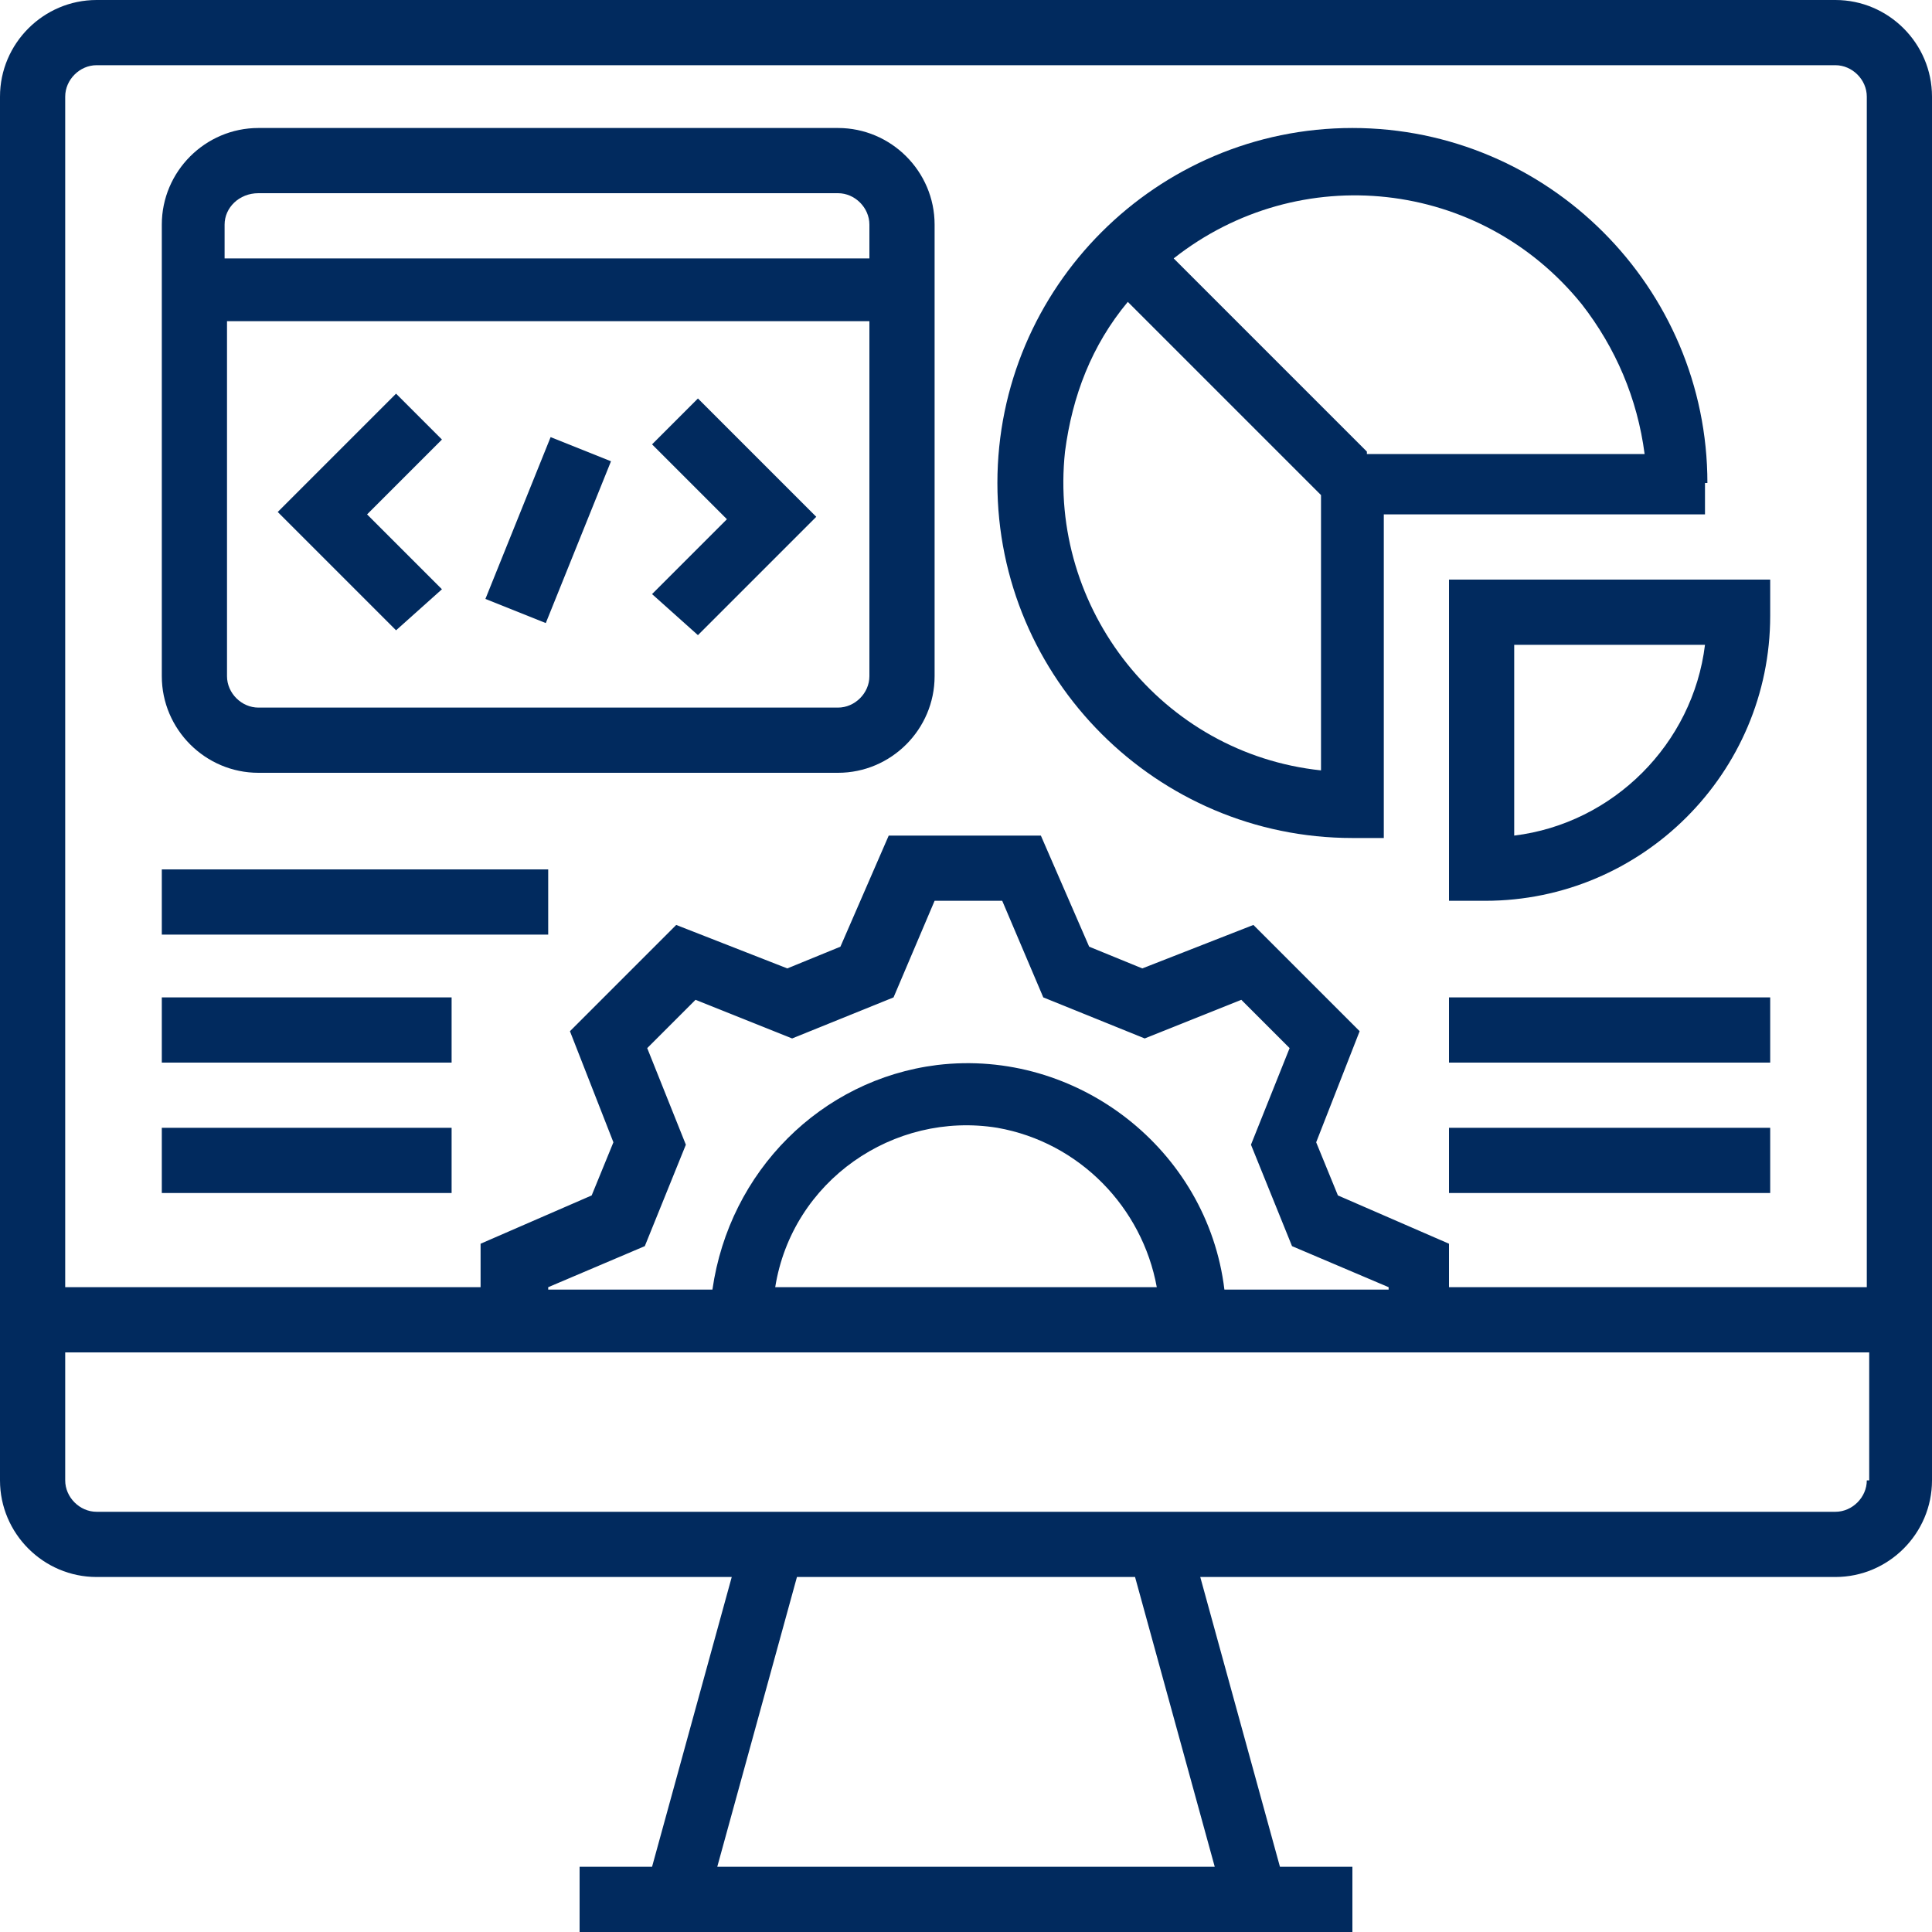
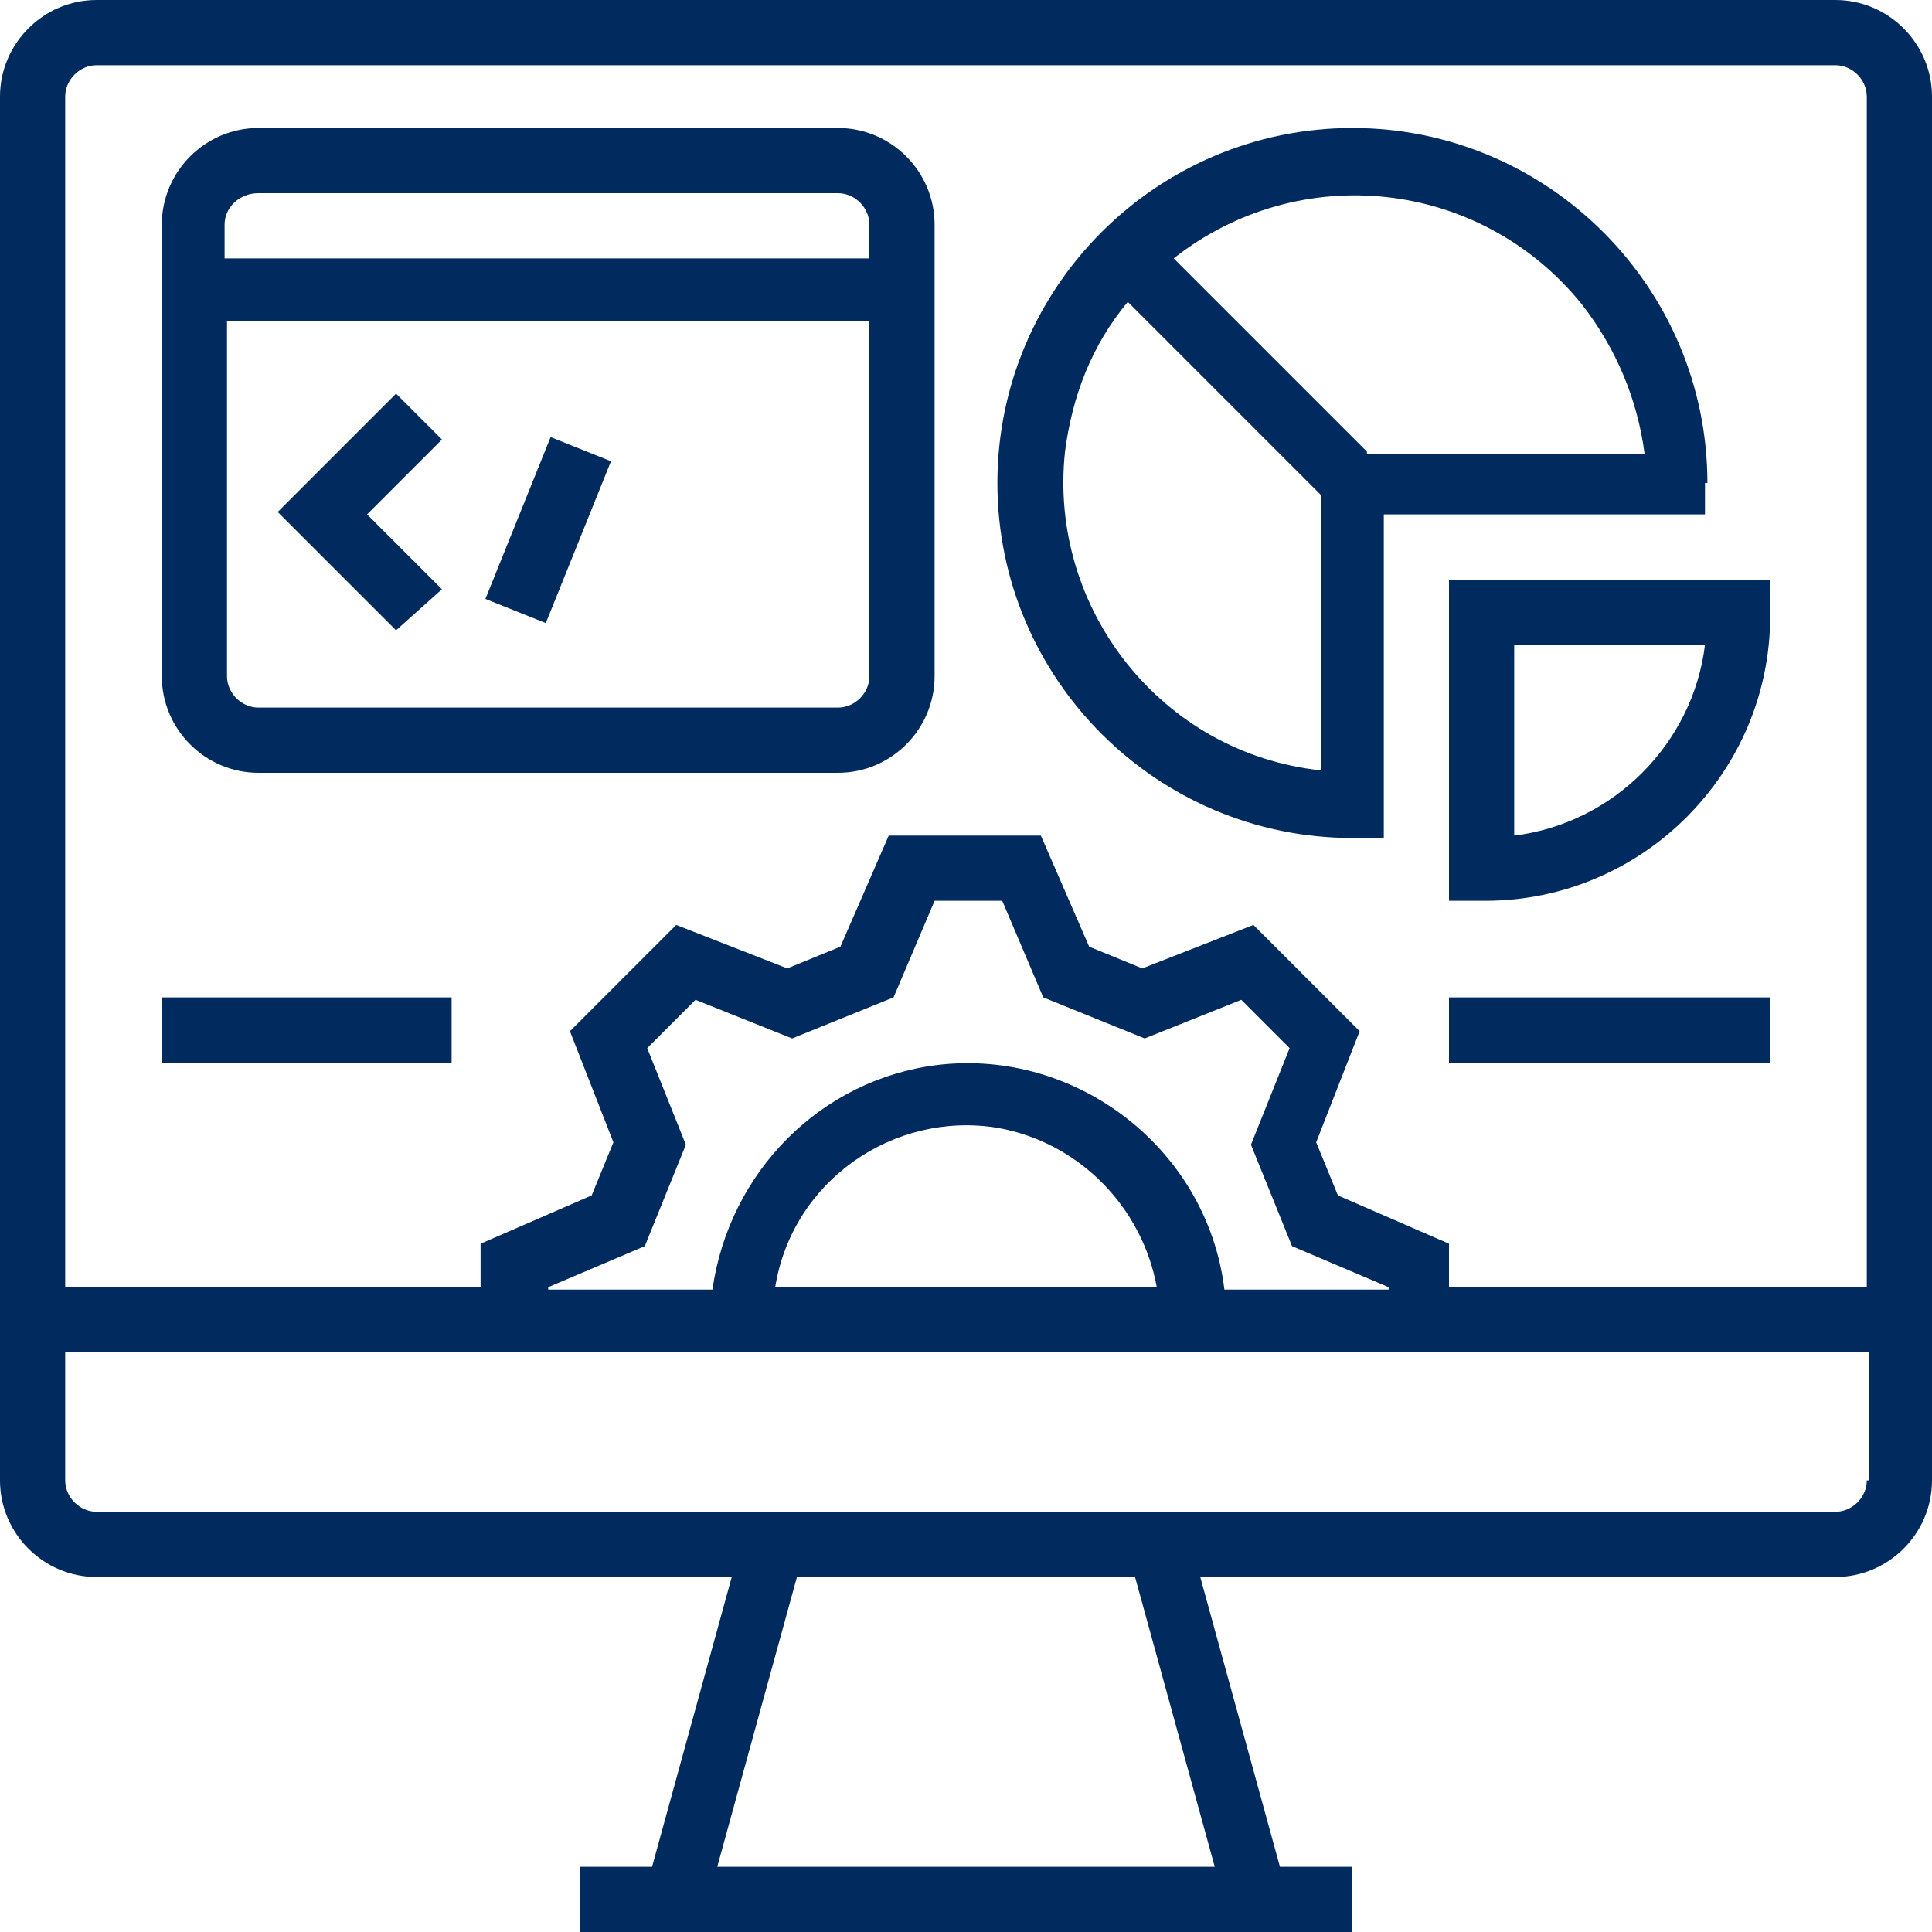
<svg xmlns="http://www.w3.org/2000/svg" version="1.1" id="Layer_1" x="0px" y="0px" width="80px" height="80px" viewBox="0 0 80 80" style="enable-background:new 0 0 80 80;" xml:space="preserve">
  <style type="text/css">
	.st0{fill:#012A5E;}
</style>
  <g id="OUTLINE">
    <path class="st0" d="M76,0H4C1.8,0,0,1.8,0,4v57.3c0,2.2,1.8,4,4,4h26.3l-3.3,12h-3V80h32v-2.7h-3l-3.3-12H76c2.2,0,4-1.8,4-4V4   C80,1.8,78.2,0,76,0z M50.3,77.3H29.7l3.3-12h14L50.3,77.3z M77.3,61.3c0,0.7-0.6,1.3-1.3,1.3H4c-0.7,0-1.3-0.6-1.3-1.3V56h74.7   V61.3z M26.8,43.4l2-2l4,1.6l4.2-1.7l1.7-4h2.8l1.7,4l4.2,1.7l4-1.6l2,2l-1.6,4l1.7,4.2l4,1.7v0.1h-6.8c-0.7-5.8-6.1-10-11.9-9.3   c-4.8,0.6-8.6,4.4-9.3,9.3h-6.8v-0.1l4-1.7l1.7-4.2L26.8,43.4z M47.9,53.3H32.1c0.7-4.4,4.9-7.3,9.2-6.6   C44.7,47.3,47.3,50,47.9,53.3z M77.3,53.3H60v-1.8l-4.6-2l-0.9-2.2l1.8-4.6l-4.4-4.4l-4.6,1.8l-2.2-0.9l-2-4.6h-6.3l-2,4.6   l-2.2,0.9l-4.6-1.8l-4.4,4.4l1.8,4.6l-0.9,2.2l-4.6,2v1.8H2.7V4c0-0.7,0.6-1.3,1.3-1.3h72c0.7,0,1.3,0.6,1.3,1.3V53.3z" />
    <path class="st0" d="M70.7,20c0-8.1-6.6-14.7-14.7-14.7S41.3,11.9,41.3,20S47.9,34.7,56,34.7h1.3V21.3h13.3V20z M54.7,31.9   c-6.6-0.7-11.3-6.7-10.6-13.2c0.3-2.3,1.1-4.4,2.6-6.2l8,8V31.9z M56.6,18.7l-8-8c5.2-4.1,12.7-3.3,16.9,1.9   c1.4,1.8,2.3,3.9,2.6,6.2H56.6z" />
    <path class="st0" d="M60,37.3h1.5c6.5,0,11.8-5.3,11.8-11.8V24H60V37.3z M62.7,26.7h7.9c-0.5,4.1-3.8,7.4-7.9,7.9V26.7z" />
    <path class="st0" d="M34.7,5.3h-24c-2.2,0-4,1.8-4,4V28c0,2.2,1.8,4,4,4h24c2.2,0,4-1.8,4-4V9.3C38.7,7.1,36.9,5.3,34.7,5.3z    M36,28c0,0.7-0.6,1.3-1.3,1.3h-24c-0.7,0-1.3-0.6-1.3-1.3V13.3H36V28z M36,10.7H9.3V9.3C9.3,8.6,9.9,8,10.7,8h24   C35.4,8,36,8.6,36,9.3V10.7z" />
-     <path class="st0" d="M6.7,36h16v2.7h-16V36z" />
    <path class="st0" d="M6.7,41.3h12V44h-12V41.3z" />
-     <path class="st0" d="M6.7,46.7h12v2.7h-12V46.7z" />
+     <path class="st0" d="M6.7,46.7h12v2.7V46.7z" />
    <path class="st0" d="M60,41.3h13.3V44H60V41.3z" />
-     <path class="st0" d="M60,46.7h13.3v2.7H60V46.7z" />
    <path class="st0" d="M18.3,24.4l-3.1-3.1l3.1-3.1l-1.9-1.9l-4.9,4.9l4.9,4.9L18.3,24.4z" />
    <path class="st0" d="M20.1,24.8l2.7-6.7l2.5,1l-2.7,6.7L20.1,24.8z" />
-     <path class="st0" d="M28.9,26.3l4.9-4.9l-4.9-4.9l-1.9,1.9l3.1,3.1l-3.1,3.1L28.9,26.3z" />
  </g>
</svg>